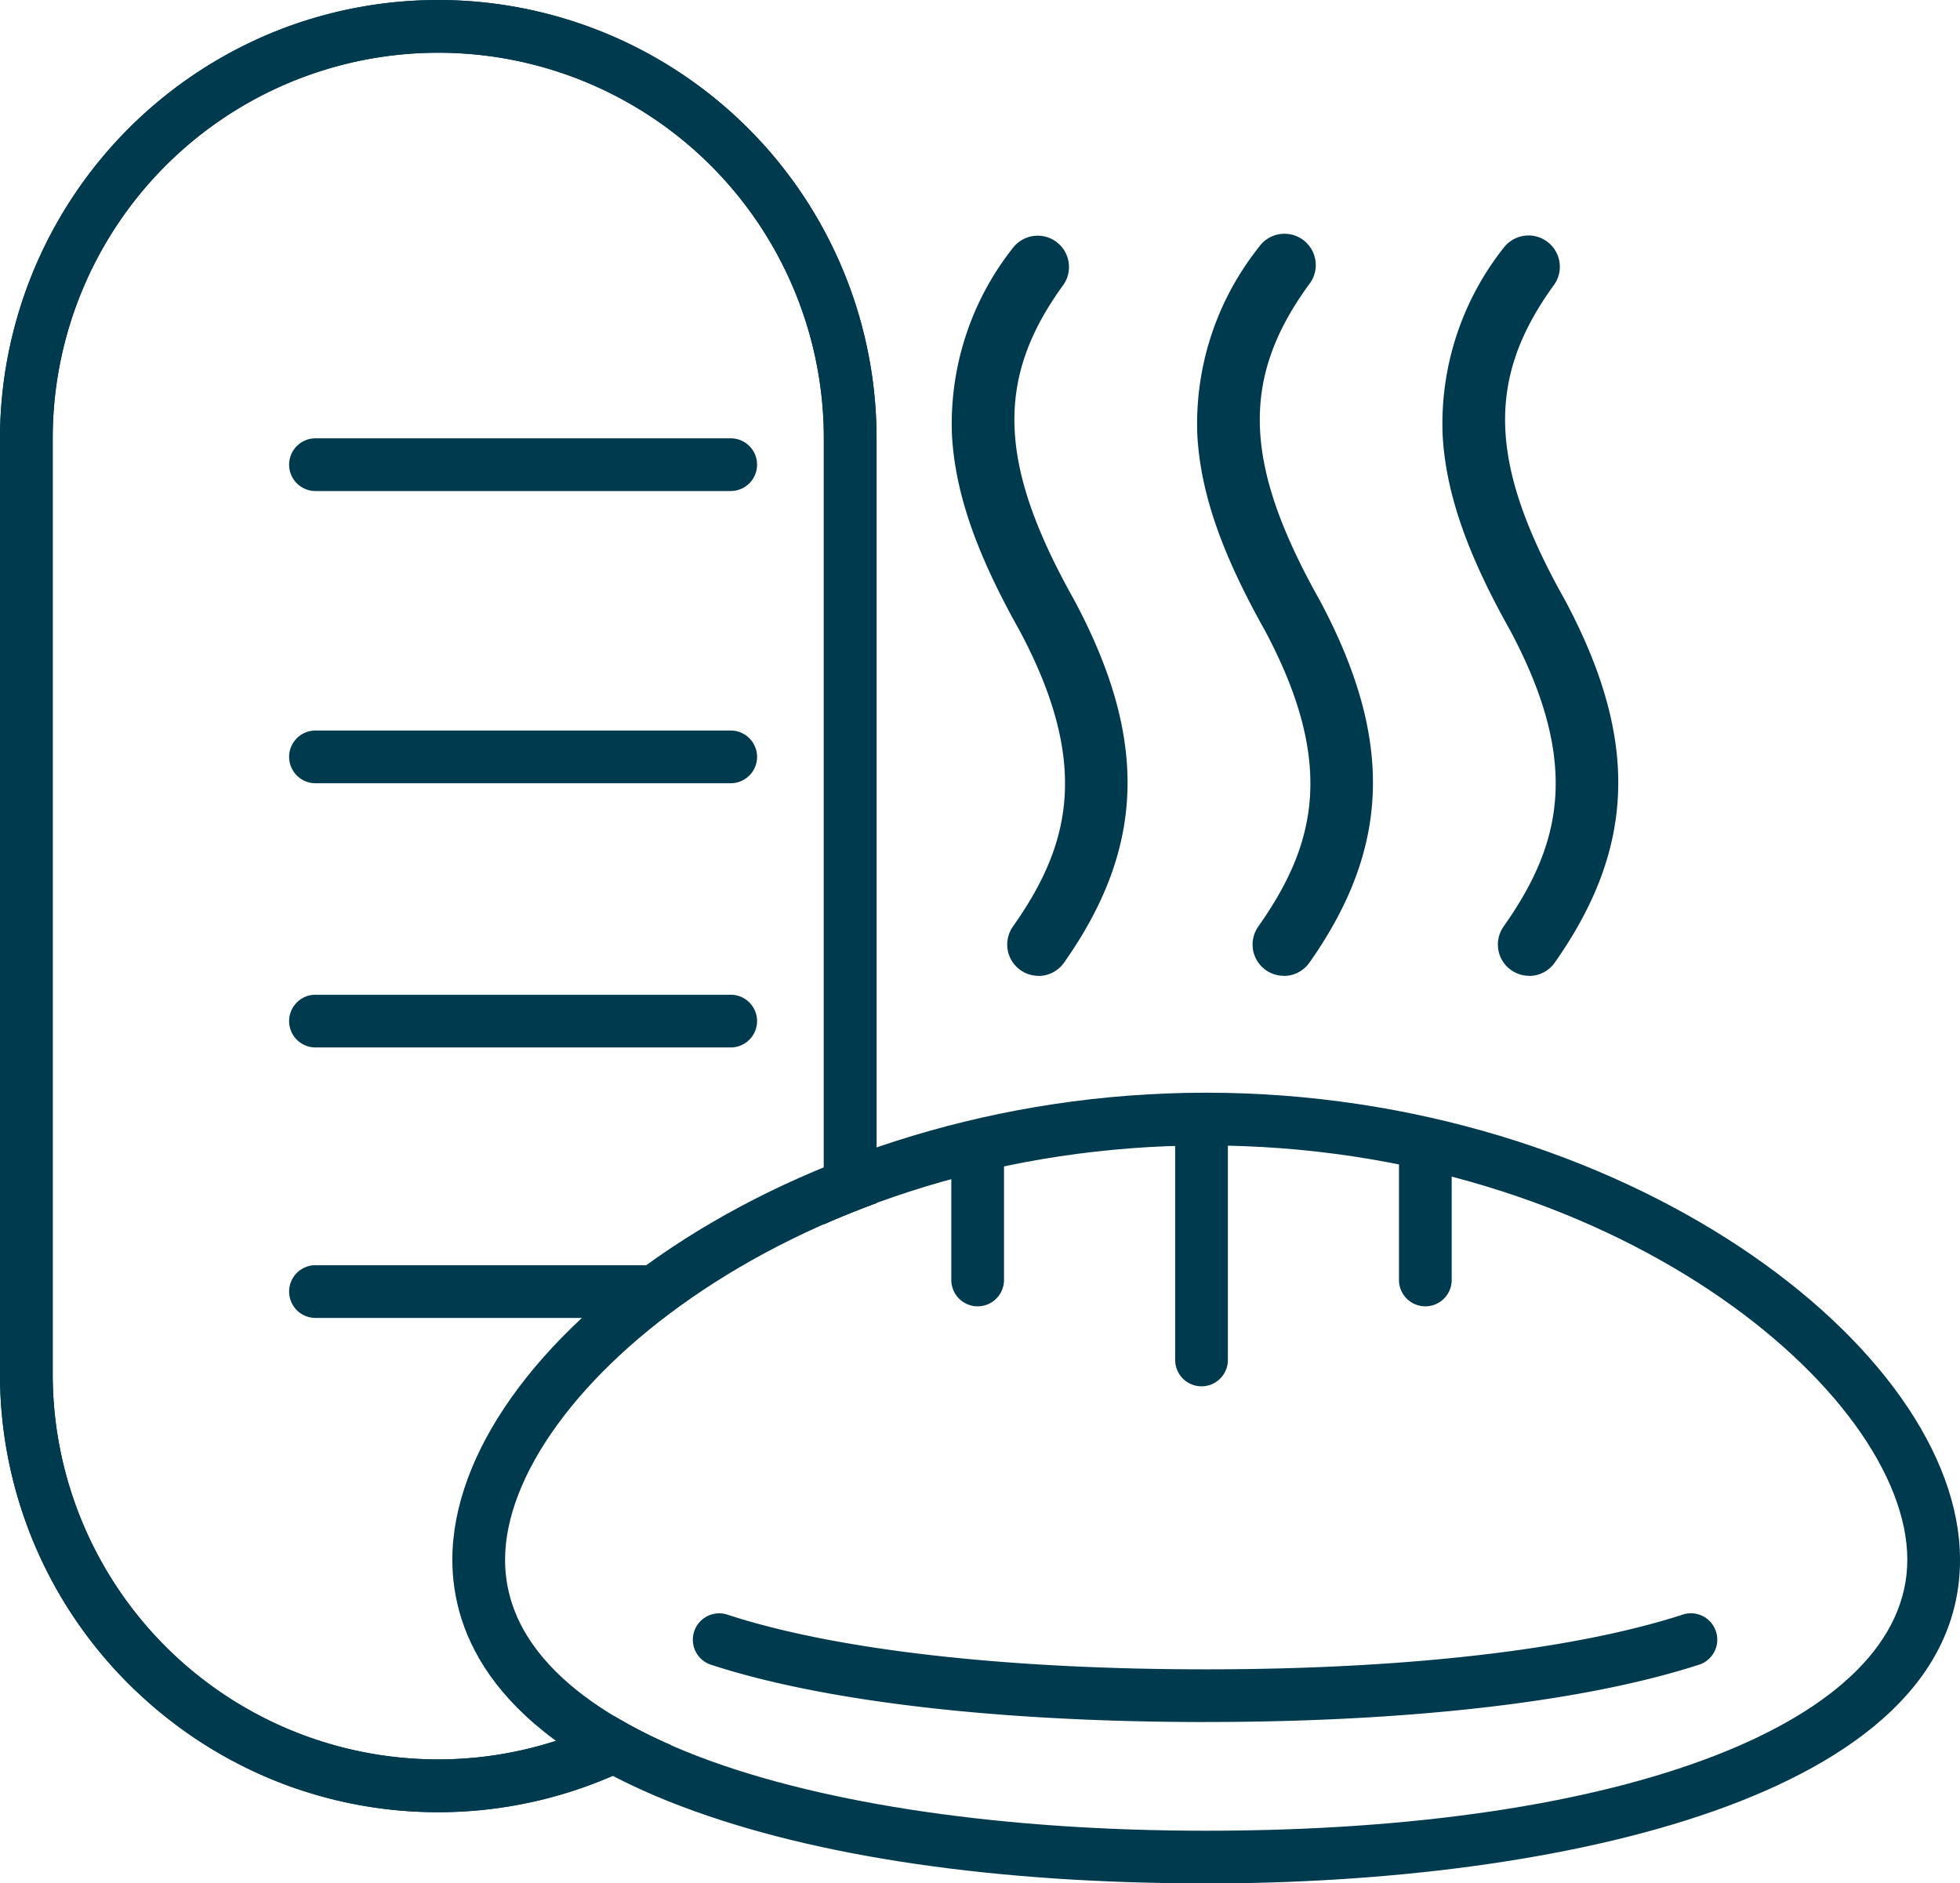
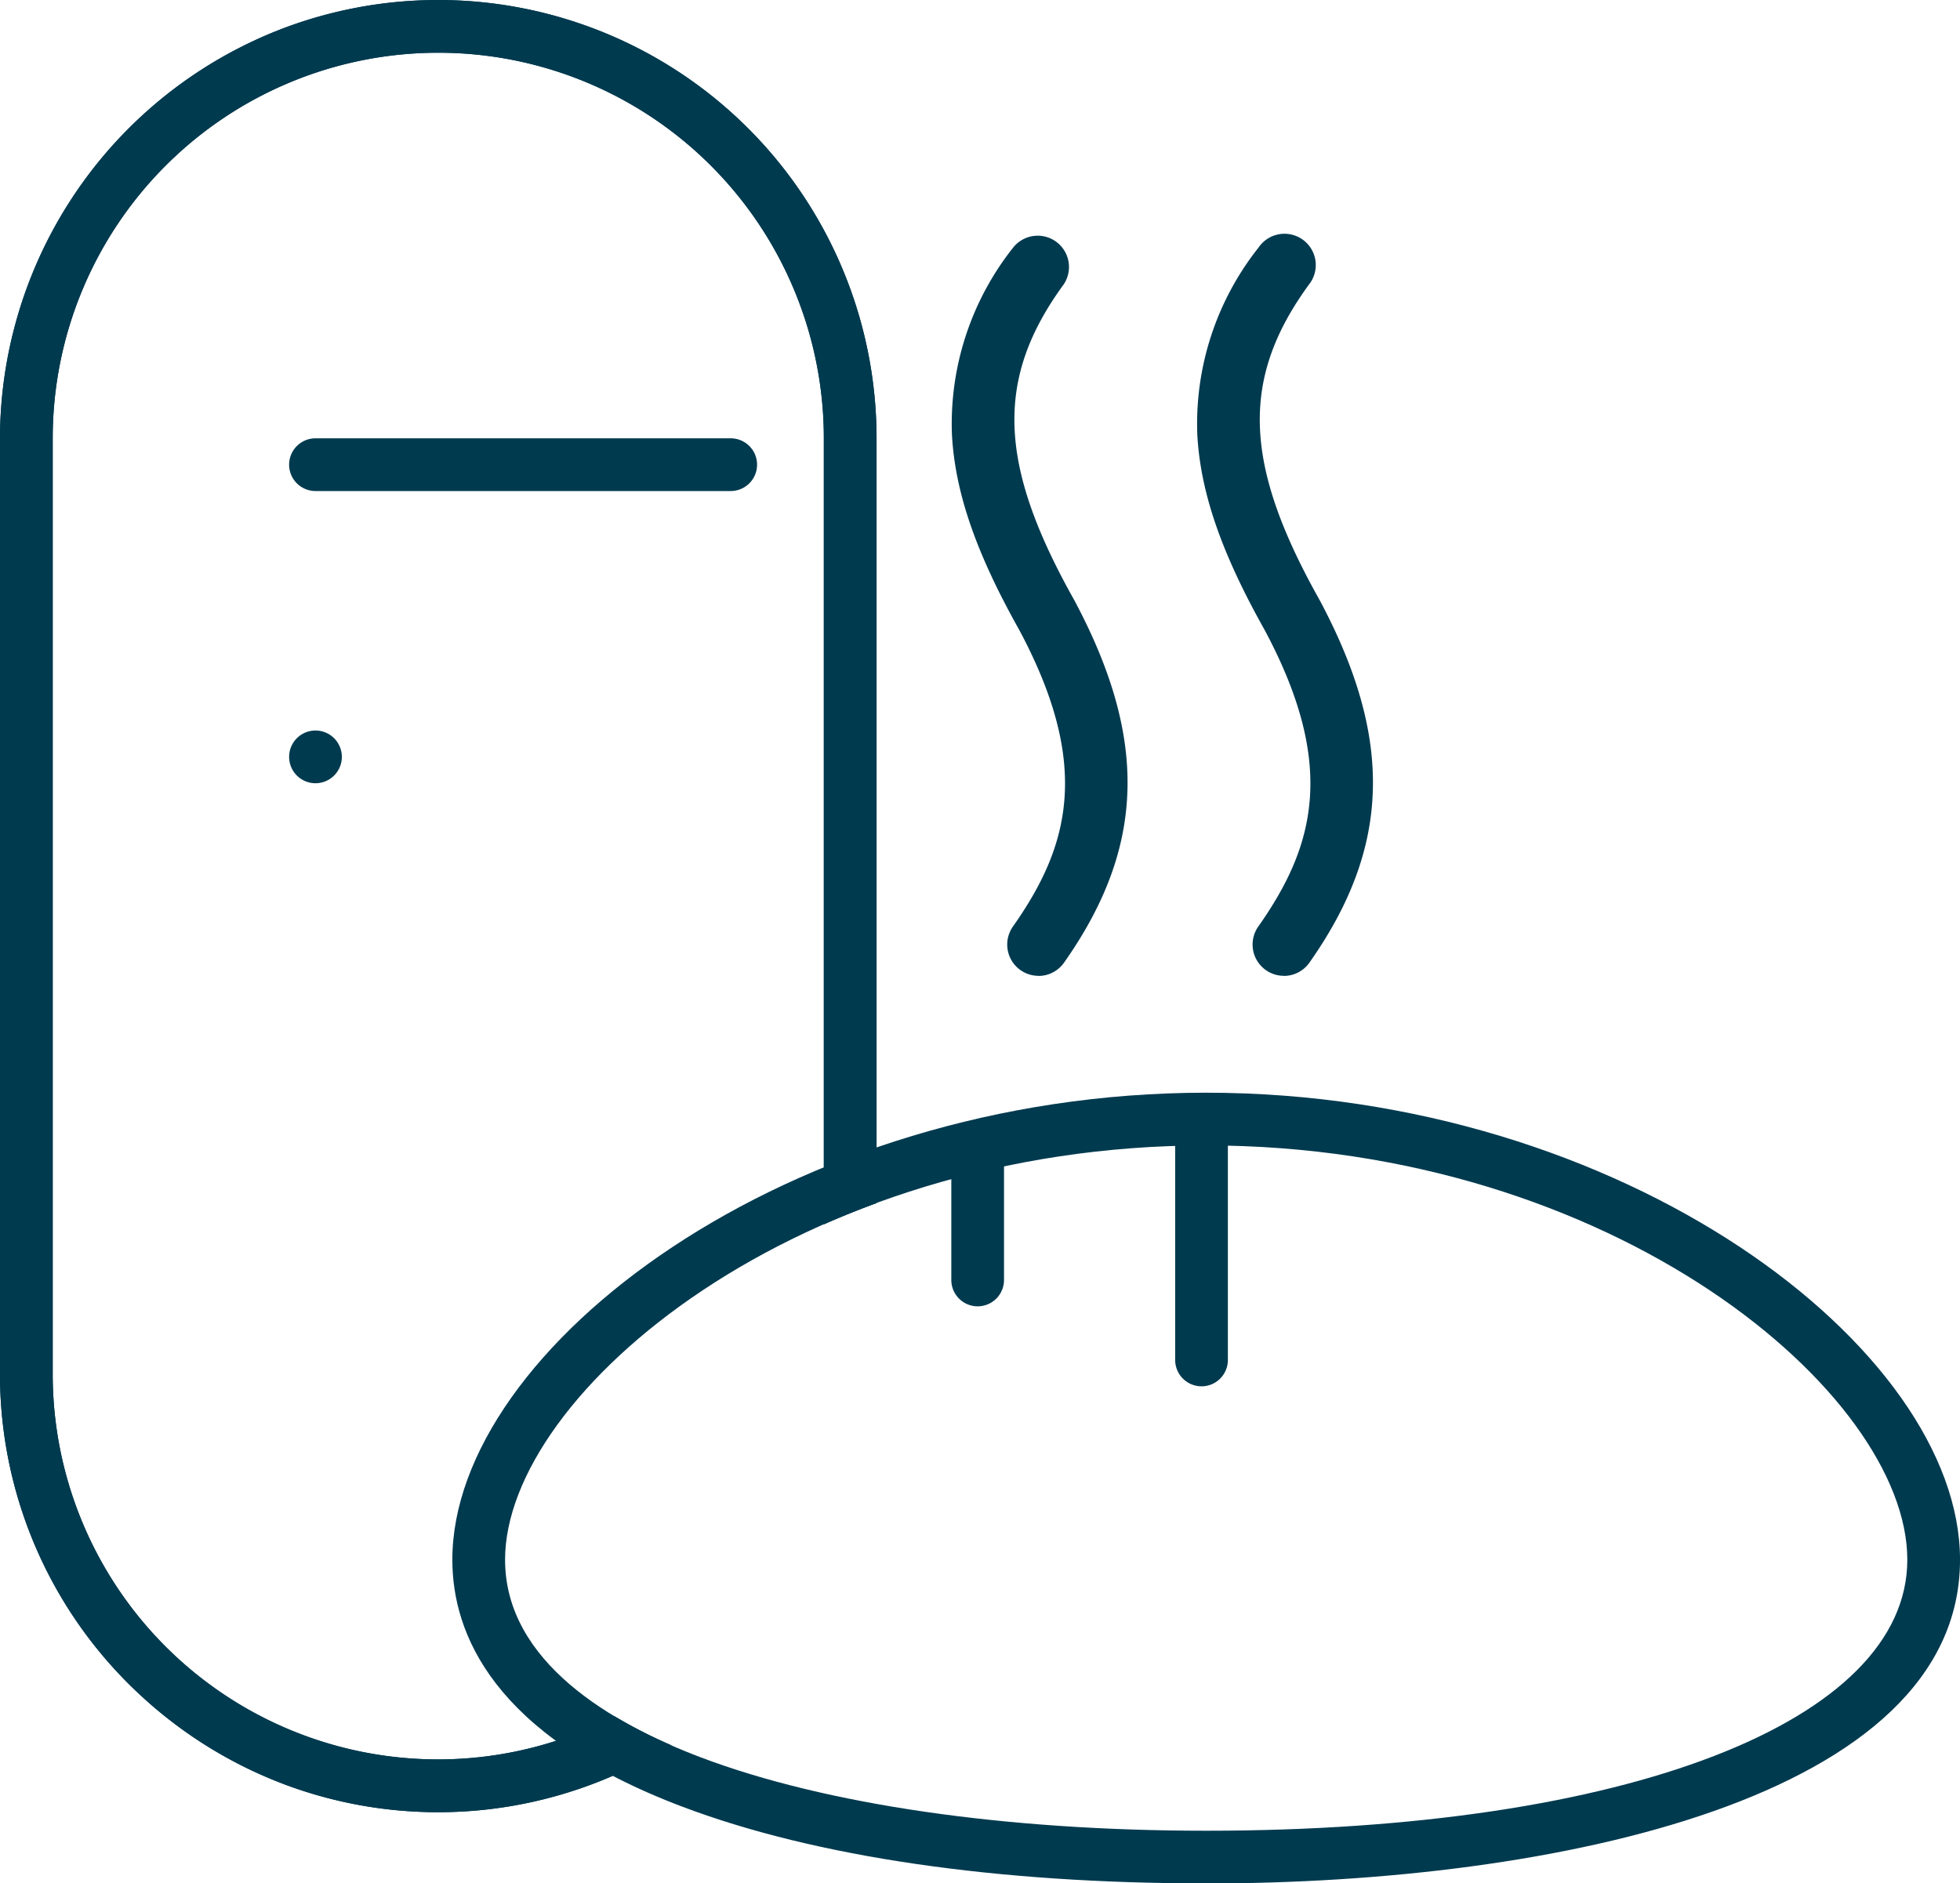
<svg xmlns="http://www.w3.org/2000/svg" width="93.973" height="90.308" viewBox="0 0 93.973 90.308">
  <g id="Group_163" transform="translate(0 0)">
    <path id="Path_235" d="M546.781,54.367H526.874a1.264,1.264,0,0,1,0-2.528h19.908a1.264,1.264,0,0,1,0,2.528" transform="translate(-511.748 -30.822)" fill="#003a4f" />
-     <path id="Path_236" d="M546.781,81.19H526.874a1.264,1.264,0,0,1,0-2.528h19.908a1.264,1.264,0,0,1,0,2.528" transform="translate(-511.748 -43.634)" fill="#003a4f" />
-     <path id="Path_237" d="M546.781,105.444H526.874a1.264,1.264,0,0,1,0-2.528h19.908a1.264,1.264,0,0,1,0,2.528" transform="translate(-511.748 -55.219)" fill="#003a4f" />
-     <path id="Path_238" d="M542.823,130.27H526.874a1.264,1.264,0,1,1,0-2.528h15.949a1.264,1.264,0,0,1,0,2.528" transform="translate(-511.748 -67.076)" fill="#003a4f" />
+     <path id="Path_236" d="M546.781,81.19H526.874a1.264,1.264,0,0,1,0-2.528a1.264,1.264,0,0,1,0,2.528" transform="translate(-511.748 -43.634)" fill="#003a4f" />
    <path id="Path_239" d="M528.545,93.9a18.352,18.352,0,0,1-8.458,2.068A18.476,18.476,0,0,1,501.6,77.485V32.619a18.486,18.486,0,1,1,36.972,0V70.31q1.225-.541,2.528-1.019V32.619a21.017,21.017,0,0,0-28.232-19.736q-.965.354-1.885.8a21.08,21.08,0,0,0-11.911,18.938V77.485h0a20.963,20.963,0,0,0,6.892,15.548q.373.34.763.661.779.643,1.618,1.211a21.015,21.015,0,0,0,2.638,1.518q.918.443,1.885.8a20.98,20.98,0,0,0,18.371-1.939,23.711,23.711,0,0,1-2.7-1.379" transform="translate(-499.073 -11.605)" fill="#003a4f" />
    <path id="Path_240" d="M528.545,93.9a18.352,18.352,0,0,1-8.458,2.068A18.476,18.476,0,0,1,501.6,77.485V32.619a18.486,18.486,0,1,1,36.972,0V70.31q1.225-.541,2.528-1.019V32.619a21.017,21.017,0,0,0-28.232-19.736q-.965.354-1.885.8a21.08,21.08,0,0,0-11.911,18.938V77.485h0a20.963,20.963,0,0,0,6.892,15.548q.373.34.763.661.779.643,1.618,1.211a21.015,21.015,0,0,0,2.638,1.518q.918.443,1.885.8a20.98,20.98,0,0,0,18.371-1.939,23.711,23.711,0,0,1-2.7-1.379" transform="translate(-499.073 -11.605)" fill="#003a4f" />
    <path id="Path_241" d="M608.2,126.053a1.264,1.264,0,0,1-1.264-1.264V113.312a1.264,1.264,0,1,1,2.527,0V124.79a1.264,1.264,0,0,1-1.264,1.264" transform="translate(-550.592 -59.58)" fill="#003a4f" />
    <path id="Path_242" d="M587.654,124.226a1.264,1.264,0,0,1-1.264-1.264v-5.447a1.264,1.264,0,0,1,2.527,0v5.447a1.264,1.264,0,0,1-1.264,1.264" transform="translate(-540.779 -61.588)" fill="#003a4f" />
-     <path id="Path_243" d="M628.744,124.226a1.264,1.264,0,0,1-1.264-1.264v-5.447a1.264,1.264,0,0,1,2.527,0v5.447a1.264,1.264,0,0,1-1.264,1.264" transform="translate(-560.405 -61.588)" fill="#003a4f" />
    <path id="Path_244" d="M576.734,149.82c-10.066,0-18.75-1.271-25.11-3.676C542.5,142.7,540.591,137.8,540.591,134.3c0-10.143,16.122-22.393,36.143-22.393s36.143,12.25,36.143,22.393c0,11.457-19.47,15.523-36.143,15.523m0-35.388c-19.5,0-33.615,11.865-33.615,19.865,0,4.9,5.111,7.862,9.4,9.483,5.991,2.264,14.591,3.512,24.216,3.512,20.106,0,33.615-5.222,33.615-12.995,0-8-14.115-19.865-33.615-19.865" transform="translate(-518.903 -59.512)" fill="#003a4f" />
-     <path id="Path_245" d="M587.242,164.892c-9.92,0-18.365-.98-23.781-2.761a1.264,1.264,0,0,1,.79-2.4c5.167,1.7,13.332,2.634,22.991,2.634,9.554,0,17.688-.938,22.907-2.642a1.264,1.264,0,0,1,.785,2.4c-5.465,1.784-13.879,2.767-23.691,2.767" transform="translate(-529.412 -82.321)" fill="#003a4f" />
    <path id="Path_246" d="M613.1,68.689a1.5,1.5,0,0,1-1.224-2.363c2.7-3.832,3.786-7.717.3-14.228-2.071-3.691-3.069-6.581-3.223-9.344a13.6,13.6,0,0,1,2.935-8.984,1.5,1.5,0,1,1,2.421,1.768c-3.291,4.509-3.157,8.606.5,15.12,3.567,6.669,3.419,11.862-.482,17.4a1.5,1.5,0,0,1-1.227.636" transform="translate(-551.547 -21.899)" fill="#003a4f" />
    <path id="Path_247" d="M590.581,68.689a1.5,1.5,0,0,1-1.224-2.363c2.7-3.832,3.786-7.716.3-14.228-2.071-3.691-3.069-6.581-3.223-9.344a13.6,13.6,0,0,1,2.934-8.984,1.5,1.5,0,0,1,2.421,1.768c-3.292,4.509-3.157,8.606.5,15.12,3.567,6.669,3.418,11.863-.482,17.4a1.5,1.5,0,0,1-1.227.636" transform="translate(-540.792 -21.898)" fill="#003a4f" />
-     <path id="Path_248" d="M635.617,68.689a1.5,1.5,0,0,1-1.224-2.363c2.7-3.832,3.786-7.717.3-14.228-2.071-3.691-3.069-6.581-3.223-9.344a13.6,13.6,0,0,1,2.935-8.984,1.5,1.5,0,0,1,2.422,1.768c-3.292,4.509-3.158,8.606.5,15.12,3.567,6.669,3.418,11.862-.482,17.4a1.5,1.5,0,0,1-1.226.636" transform="translate(-562.303 -21.899)" fill="#003a4f" />
  </g>
</svg>